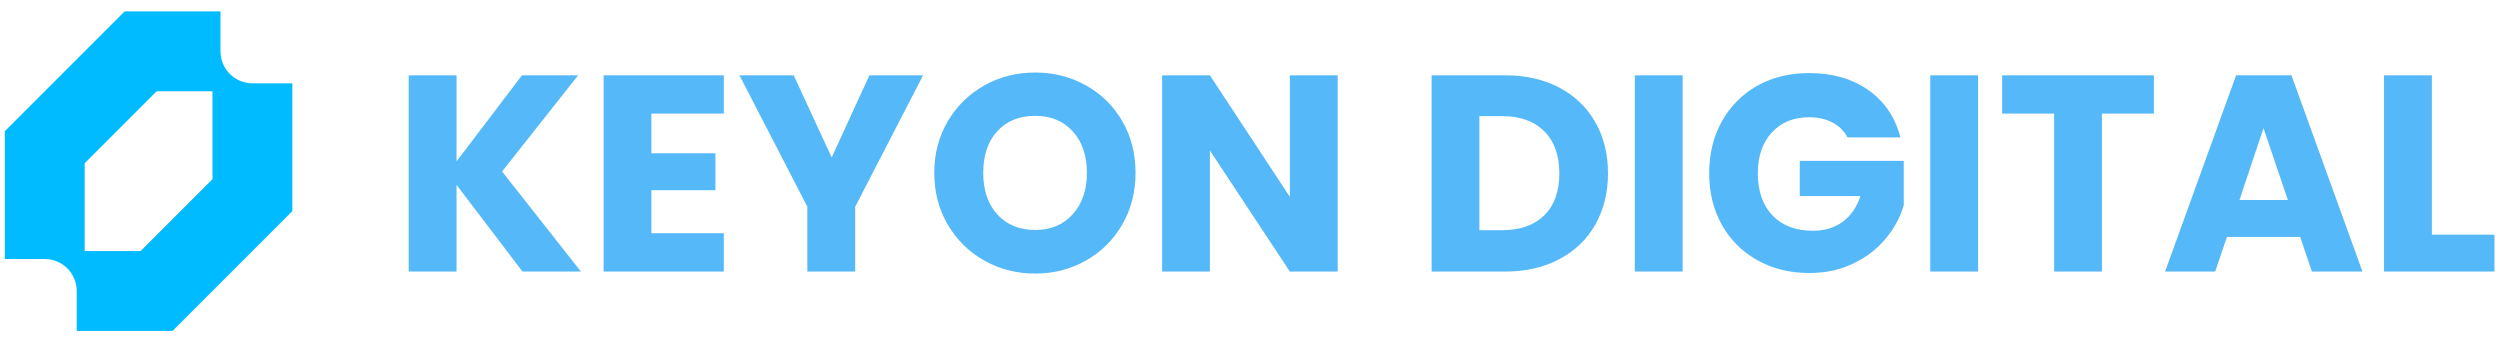
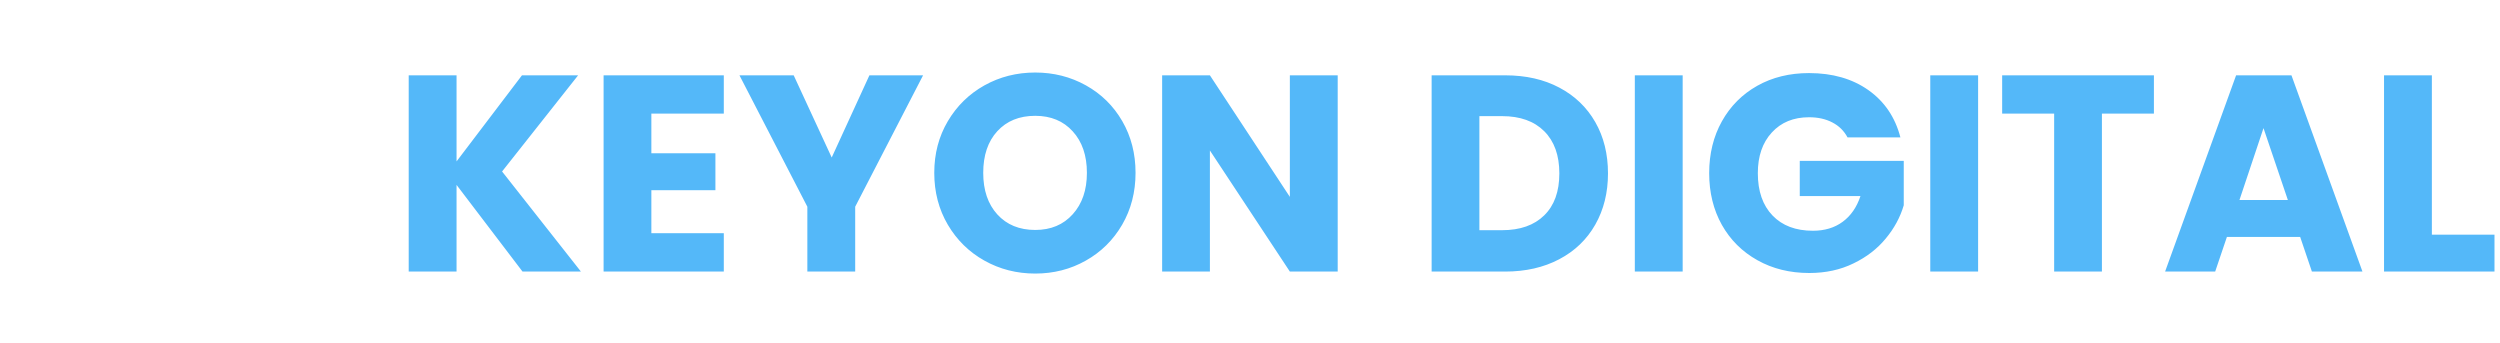
<svg xmlns="http://www.w3.org/2000/svg" data-logo="logo" viewBox="0 0 313 43">
  <g id="logogram" transform="translate(0, 1) rotate(0) ">
-     <path fill-rule="evenodd" clip-rule="evenodd" d="M0.604 15.43V31.43H5.604C6.129 31.43 6.649 31.533 7.134 31.735C7.62 31.936 8.061 32.23 8.432 32.602C8.803 32.973 9.098 33.414 9.299 33.899C9.5 34.385 9.604 34.905 9.604 35.43V40.43H21.604L36.603 25.43V9.43H31.604C31.078 9.43 30.558 9.327 30.073 9.126C29.587 8.925 29.146 8.63 28.775 8.258C28.404 7.887 28.109 7.446 27.908 6.961C27.707 6.475 27.604 5.955 27.604 5.43V0.43H15.604L0.604 15.43ZM17.604 30.43H10.604V19.43L19.604 10.43H26.604V21.43L17.604 30.43Z" fill="#00BBFF" />
-   </g>
+     </g>
  <g id="logotype" transform="translate(43, 9)">
    <path fill="#54b8f9" d="M29.73 25L22.42 25L14.16 14.15L14.16 25L8.17 25L8.17 0.43L14.16 0.43L14.16 11.21L22.35 0.43L29.38 0.43L19.86 12.47L29.73 25ZM47.62 5.22L38.55 5.22L38.55 10.19L46.57 10.19L46.57 14.81L38.55 14.81L38.55 20.20L47.62 20.20L47.62 25L32.57 25L32.57 0.43L47.62 0.43L47.62 5.22ZM65.85 0.43L72.57 0.43L64.07 16.88L64.07 25L58.08 25L58.08 16.88L49.58 0.43L56.37 0.43L61.13 10.72L65.85 0.43ZM86.61 25.25Q83.14 25.25 80.25 23.63Q77.37 22.02 75.67 19.14Q73.97 16.25 73.97 12.64L73.97 12.64Q73.97 9.04 75.67 6.17Q77.37 3.30 80.25 1.69Q83.14 0.08 86.61 0.08L86.61 0.08Q90.07 0.08 92.96 1.69Q95.85 3.30 97.51 6.17Q99.17 9.04 99.17 12.64L99.17 12.64Q99.17 16.25 97.49 19.14Q95.81 22.02 92.94 23.63Q90.07 25.25 86.61 25.25L86.61 25.25ZM86.61 19.79Q89.55 19.79 91.31 17.82Q93.08 15.86 93.08 12.64L93.08 12.64Q93.08 9.39 91.31 7.45Q89.55 5.50 86.61 5.50L86.61 5.50Q83.63 5.50 81.86 7.43Q80.10 9.35 80.10 12.64L80.10 12.64Q80.10 15.90 81.86 17.84Q83.63 19.79 86.61 19.79L86.61 19.79ZM124.48 0.43L124.48 25L118.49 25L108.48 9.84L108.48 25L102.50 25L102.50 0.43L108.48 0.43L118.49 15.65L118.49 0.43L124.48 0.43ZM145.44 0.43Q149.33 0.43 152.23 1.97Q155.14 3.51 156.73 6.29Q158.32 9.07 158.32 12.71L158.32 12.71Q158.32 16.32 156.73 19.12Q155.14 21.92 152.21 23.46Q149.29 25 145.44 25L145.44 25L136.24 25L136.24 0.43L145.44 0.43ZM145.06 19.82Q148.45 19.82 150.34 17.96Q152.23 16.11 152.23 12.71L152.23 12.71Q152.23 9.32 150.34 7.43Q148.45 5.54 145.06 5.54L145.06 5.54L142.22 5.54L142.22 19.82L145.06 19.82ZM161.68 0.43L167.67 0.43L167.67 25L161.68 25L161.68 0.43ZM194.93 8.20L188.31 8.20Q187.65 6.97 186.41 6.33Q185.17 5.68 183.49 5.68L183.49 5.68Q180.58 5.68 178.83 7.59Q177.08 9.49 177.08 12.68L177.08 12.68Q177.08 16.07 178.92 17.98Q180.75 19.89 183.98 19.89L183.98 19.89Q186.18 19.89 187.70 18.77Q189.23 17.65 189.93 15.55L189.93 15.55L182.33 15.55L182.33 11.14L195.35 11.14L195.35 16.70Q194.69 18.95 193.09 20.87Q191.50 22.80 189.05 23.98Q186.60 25.18 183.52 25.18L183.52 25.18Q179.88 25.18 177.03 23.58Q174.18 21.99 172.58 19.16Q170.99 16.32 170.99 12.68L170.99 12.68Q170.99 9.04 172.58 6.19Q174.18 3.33 177.01 1.74Q179.84 0.15 183.49 0.15L183.49 0.15Q187.90 0.15 190.92 2.28Q193.95 4.42 194.93 8.20L194.93 8.20ZM198.67 0.43L204.66 0.43L204.66 25L198.67 25L198.67 0.43ZM207.67 0.43L226.67 0.43L226.67 5.22L220.16 5.22L220.16 25L214.18 25L214.18 5.22L207.67 5.22L207.67 0.43ZM246.45 25L244.98 20.66L235.81 20.66L234.34 25L228.07 25L236.96 0.43L243.89 0.43L252.78 25L246.45 25ZM237.38 16.04L243.44 16.04L240.39 7.04L237.38 16.04ZM261.47 0.43L261.47 20.38L269.31 20.38L269.31 25L255.48 25L255.48 0.43L261.47 0.43Z" />
  </g>
</svg>